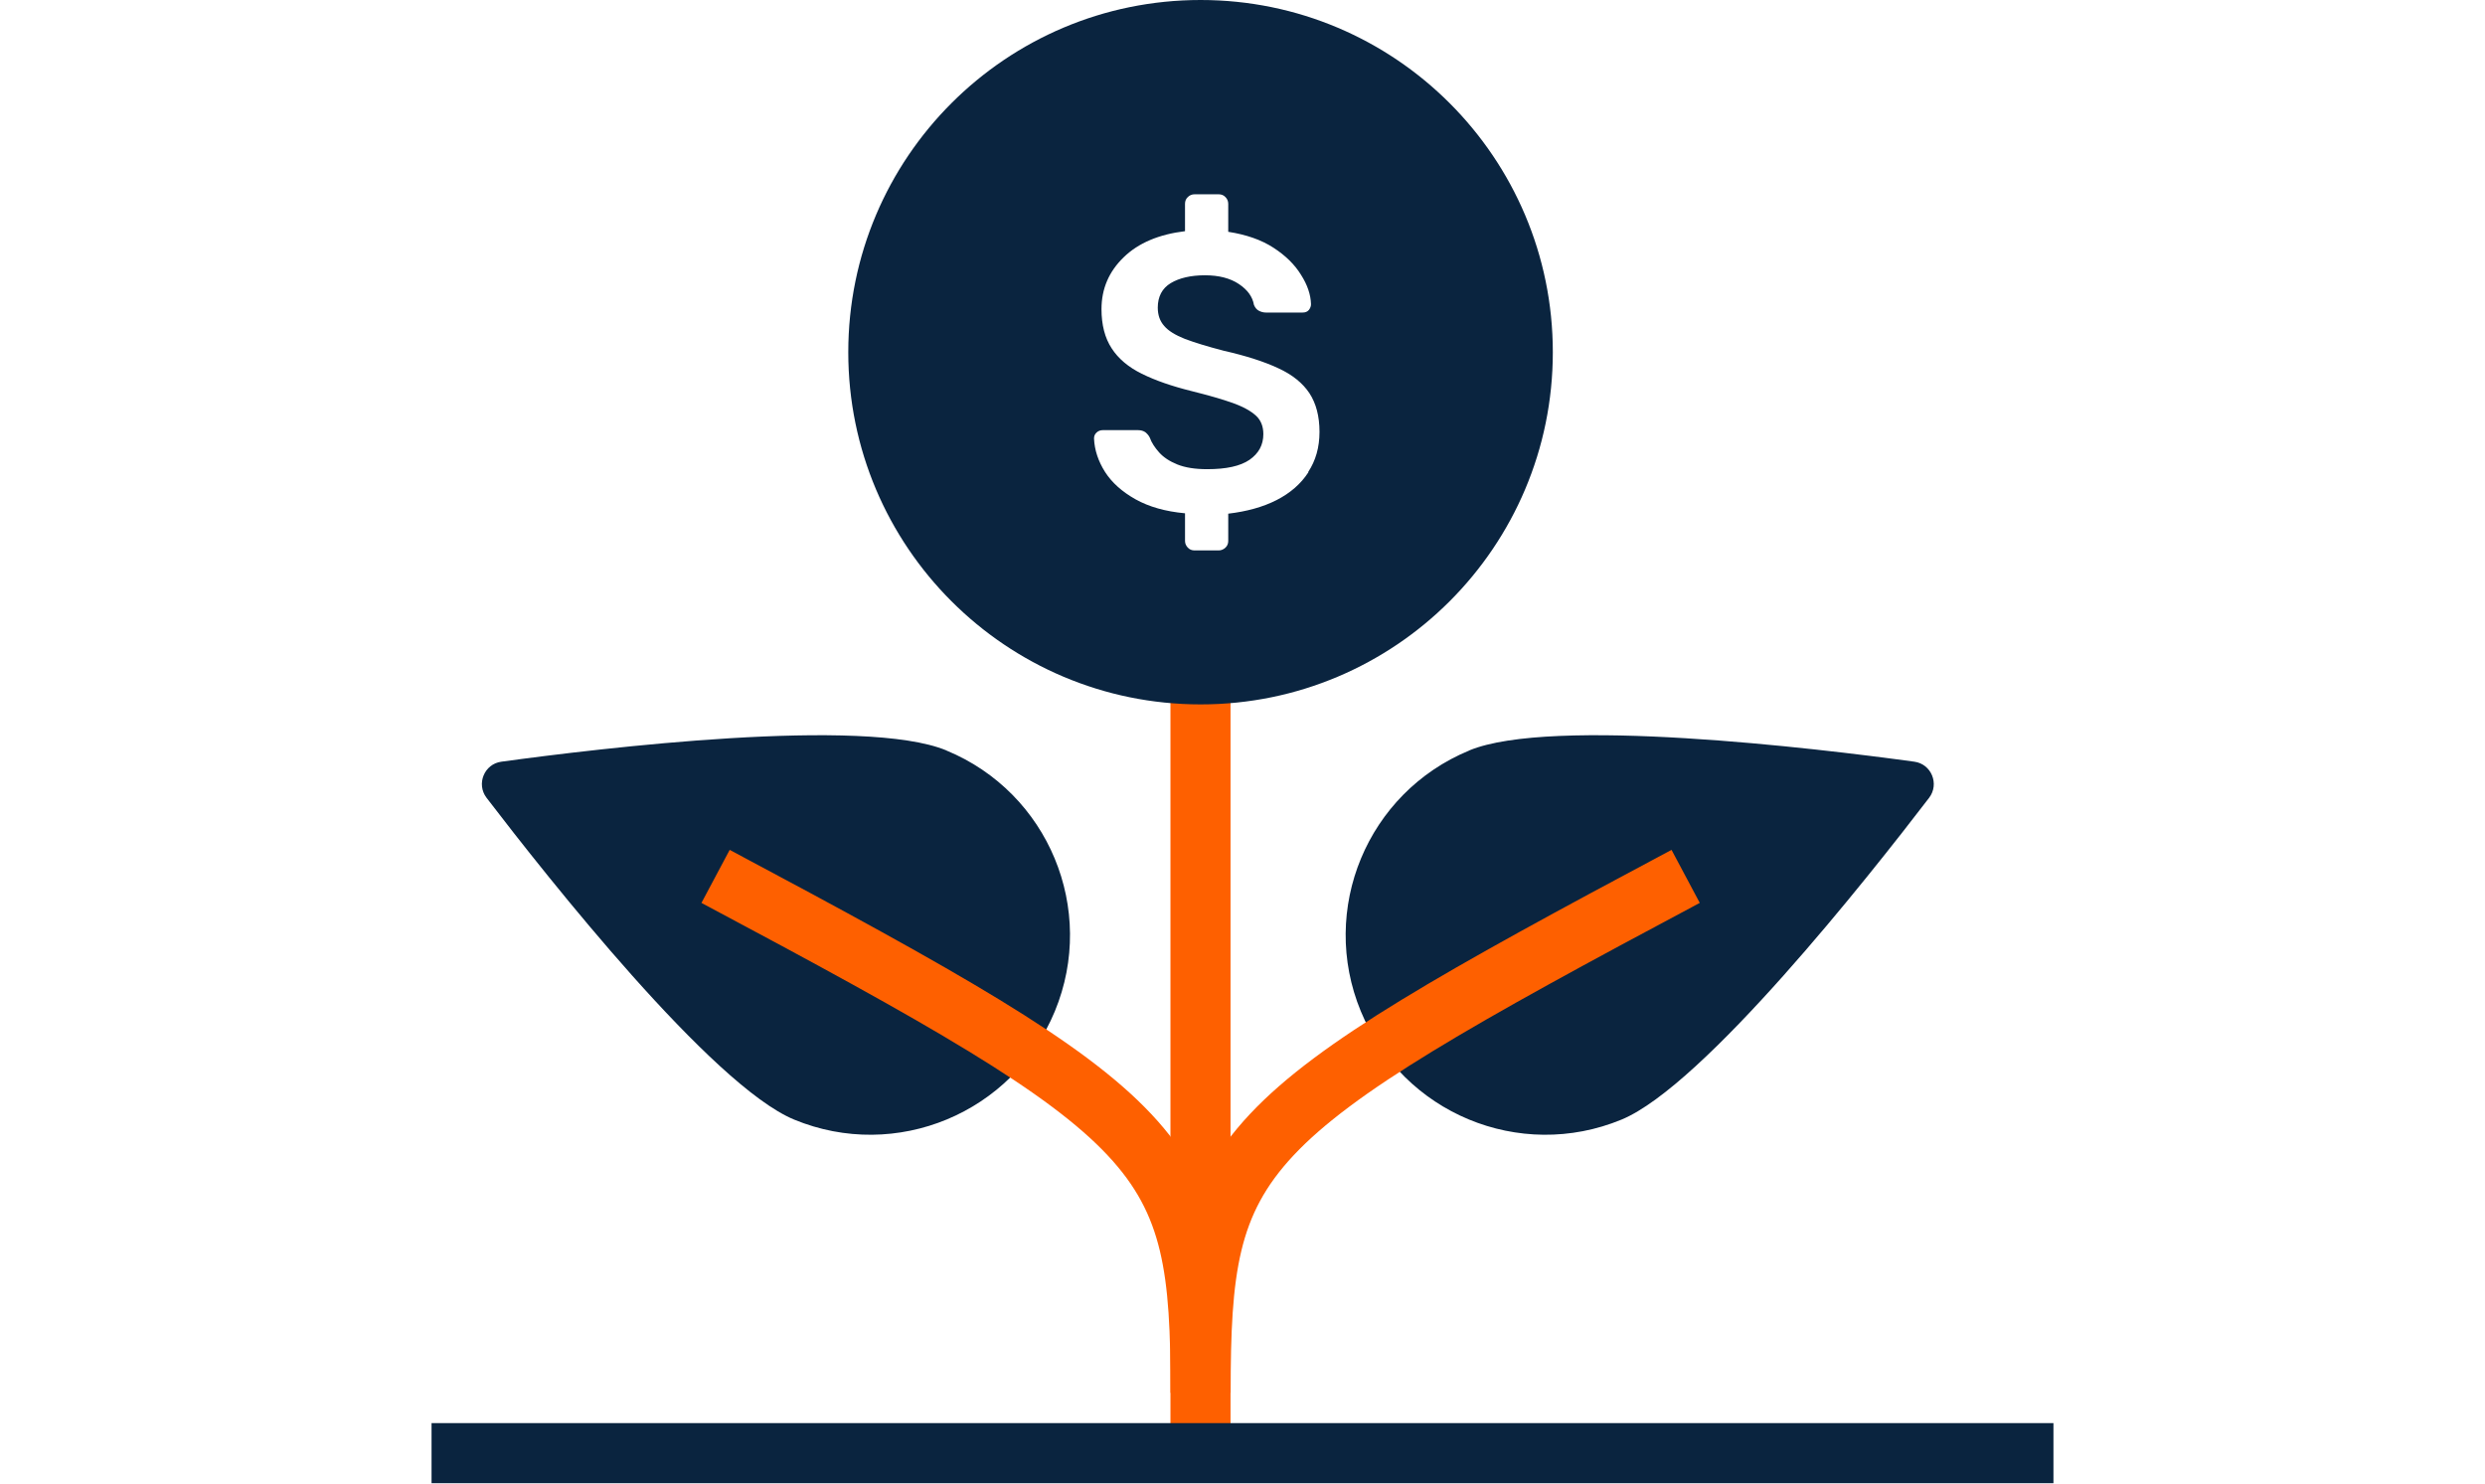
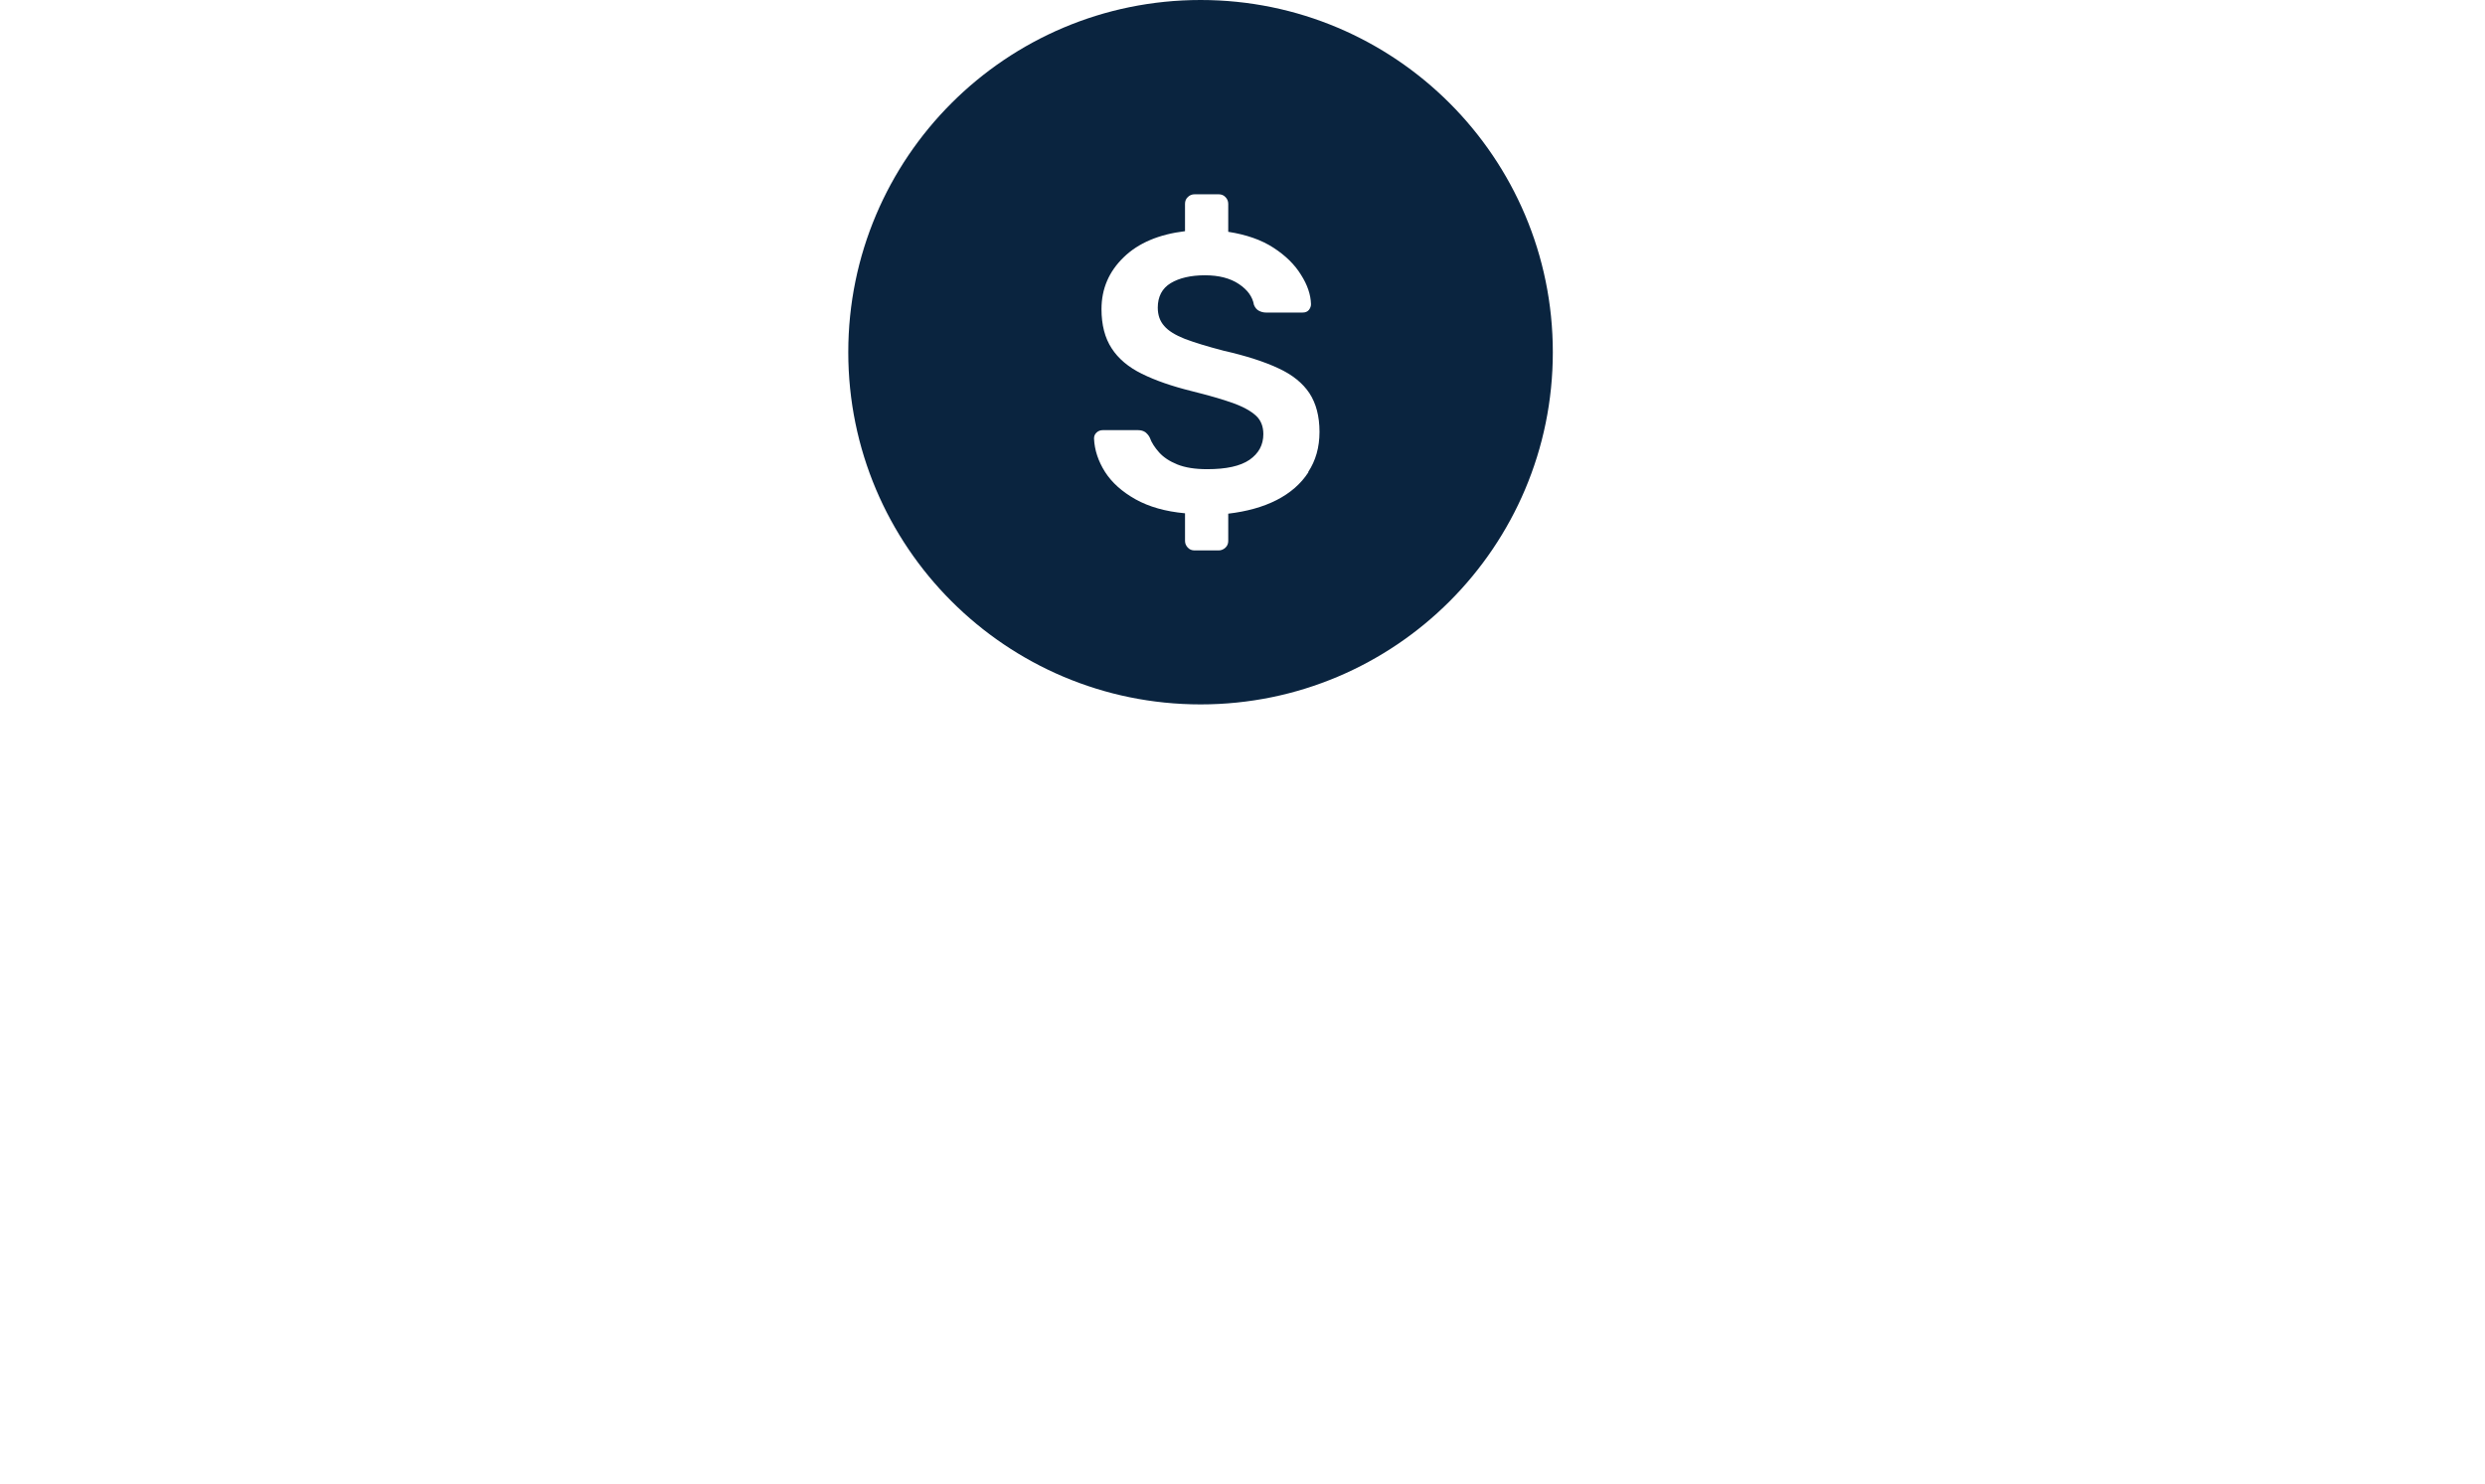
<svg xmlns="http://www.w3.org/2000/svg" id="Layer_1" data-name="Layer 1" viewBox="0 0 196.07 117.06">
  <defs>
    <style>
      .cls-1 {
        stroke: #0a243f;
      }

      .cls-1, .cls-2 {
        fill: none;
        stroke-miterlimit: 10;
        stroke-width: 4.74px;
      }

      .cls-2 {
        stroke: #fe6000;
      }

      .cls-3 {
        fill: #0a243f;
      }
    </style>
  </defs>
-   <path class="cls-3" d="M74.67,59.21c-6.49-2.68-27.3-.18-35.11.89-1.35.18-2,1.76-1.17,2.85,4.79,6.26,17.79,22.71,24.27,25.39,8.04,3.32,17.25-.51,20.57-8.55,3.32-8.04-.51-17.25-8.55-20.57Z" />
-   <path class="cls-3" d="M115.93,59.21c6.49-2.68,27.3-.18,35.11.89,1.35.18,2,1.76,1.17,2.85-4.79,6.26-17.79,22.71-24.27,25.39-8.04,3.32-17.25-.51-20.57-8.55s.51-17.25,8.55-20.57Z" />
-   <path class="cls-2" d="M56.46,69.15c36.04,19.19,38.27,21.56,38.27,40.75,0-19.19,2.23-21.56,38.27-40.75" />
-   <line class="cls-2" x1="94.72" y1="114.66" x2="94.72" y2="50.31" />
  <path class="cls-3" d="M94.73,0c-15.35,0-27.8,12.44-27.8,27.79s12.45,27.79,27.8,27.79,27.79-12.44,27.79-27.79S110.07,0,94.73,0ZM103.23,37.27c-.59.91-1.43,1.64-2.51,2.19-1.08.55-2.36.9-3.81,1.07v2.15c0,.21-.07.39-.22.53s-.33.22-.53.22h-1.91c-.21,0-.39-.07-.53-.22s-.22-.32-.22-.53v-2.18c-1.54-.14-2.84-.51-3.9-1.1-1.07-.6-1.87-1.32-2.41-2.16-.53-.84-.83-1.72-.87-2.64,0-.19.06-.34.2-.47.14-.13.3-.19.49-.19h2.78c.24,0,.44.06.59.17.14.12.26.25.34.42.14.4.4.79.74,1.17.34.38.82.7,1.44.95.63.25,1.41.37,2.35.37,1.5,0,2.61-.24,3.34-.74.73-.51,1.09-1.18,1.09-2.03,0-.6-.19-1.09-.58-1.45-.39-.36-.99-.7-1.82-1-.84-.3-1.93-.61-3.29-.95-1.53-.38-2.83-.83-3.9-1.36-1.06-.52-1.86-1.2-2.38-2.01-.53-.81-.8-1.84-.8-3.09,0-1.61.59-2.97,1.75-4.09,1.16-1.13,2.78-1.81,4.84-2.06v-2.16c0-.21.07-.39.22-.53.14-.14.32-.22.53-.22h1.91c.21,0,.39.07.53.22.14.14.22.32.22.53v2.21c1.42.22,2.6.63,3.56,1.25.96.62,1.69,1.34,2.18,2.14.51.8.77,1.57.79,2.32,0,.17-.06.32-.17.46-.12.14-.28.2-.49.2h-2.9c-.19,0-.37-.05-.53-.13-.17-.08-.31-.23-.41-.47-.11-.64-.5-1.19-1.19-1.65-.69-.46-1.58-.69-2.68-.69s-2.02.21-2.7.62-1.02,1.07-1.02,1.93c0,.59.17,1.07.51,1.45.33.39.88.72,1.63,1.02.77.29,1.78.6,3.05.93,1.76.4,3.2.86,4.31,1.38,1.12.51,1.94,1.18,2.47,1.98.52.8.79,1.81.79,3.04s-.3,2.27-.89,3.17Z" />
-   <line class="cls-1" x1="34.05" y1="114.66" x2="162.02" y2="114.66" />
</svg>